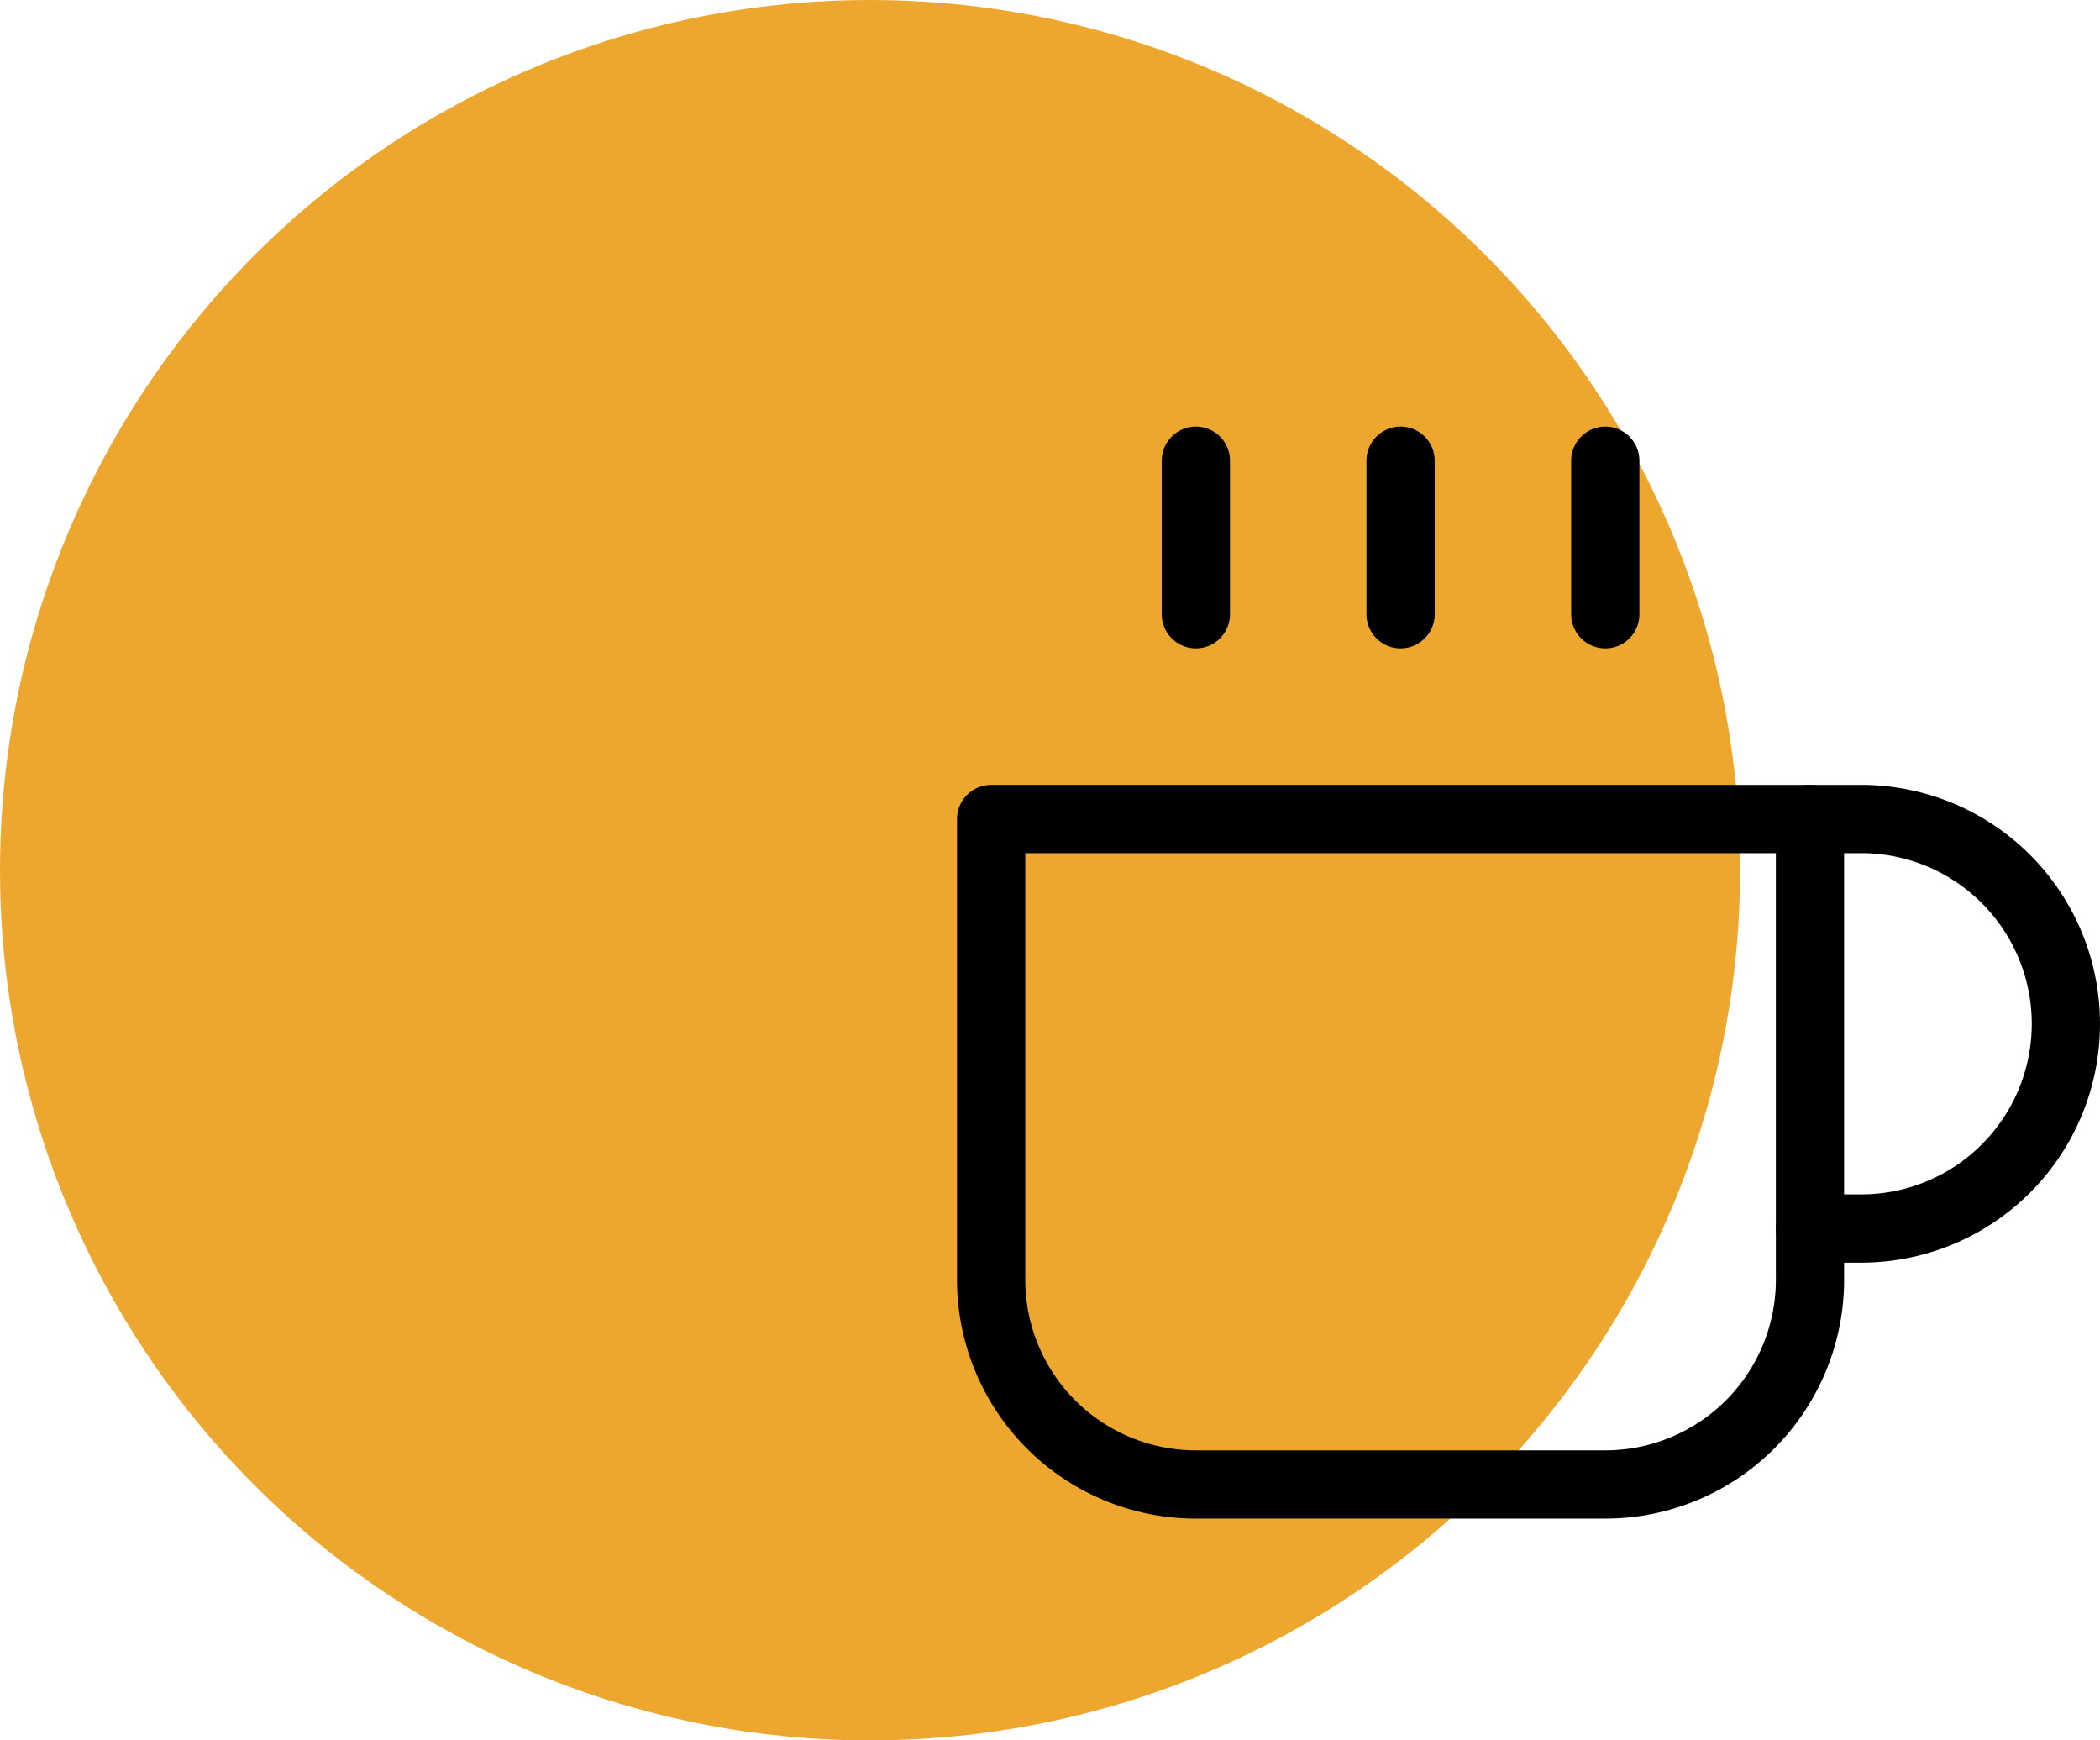
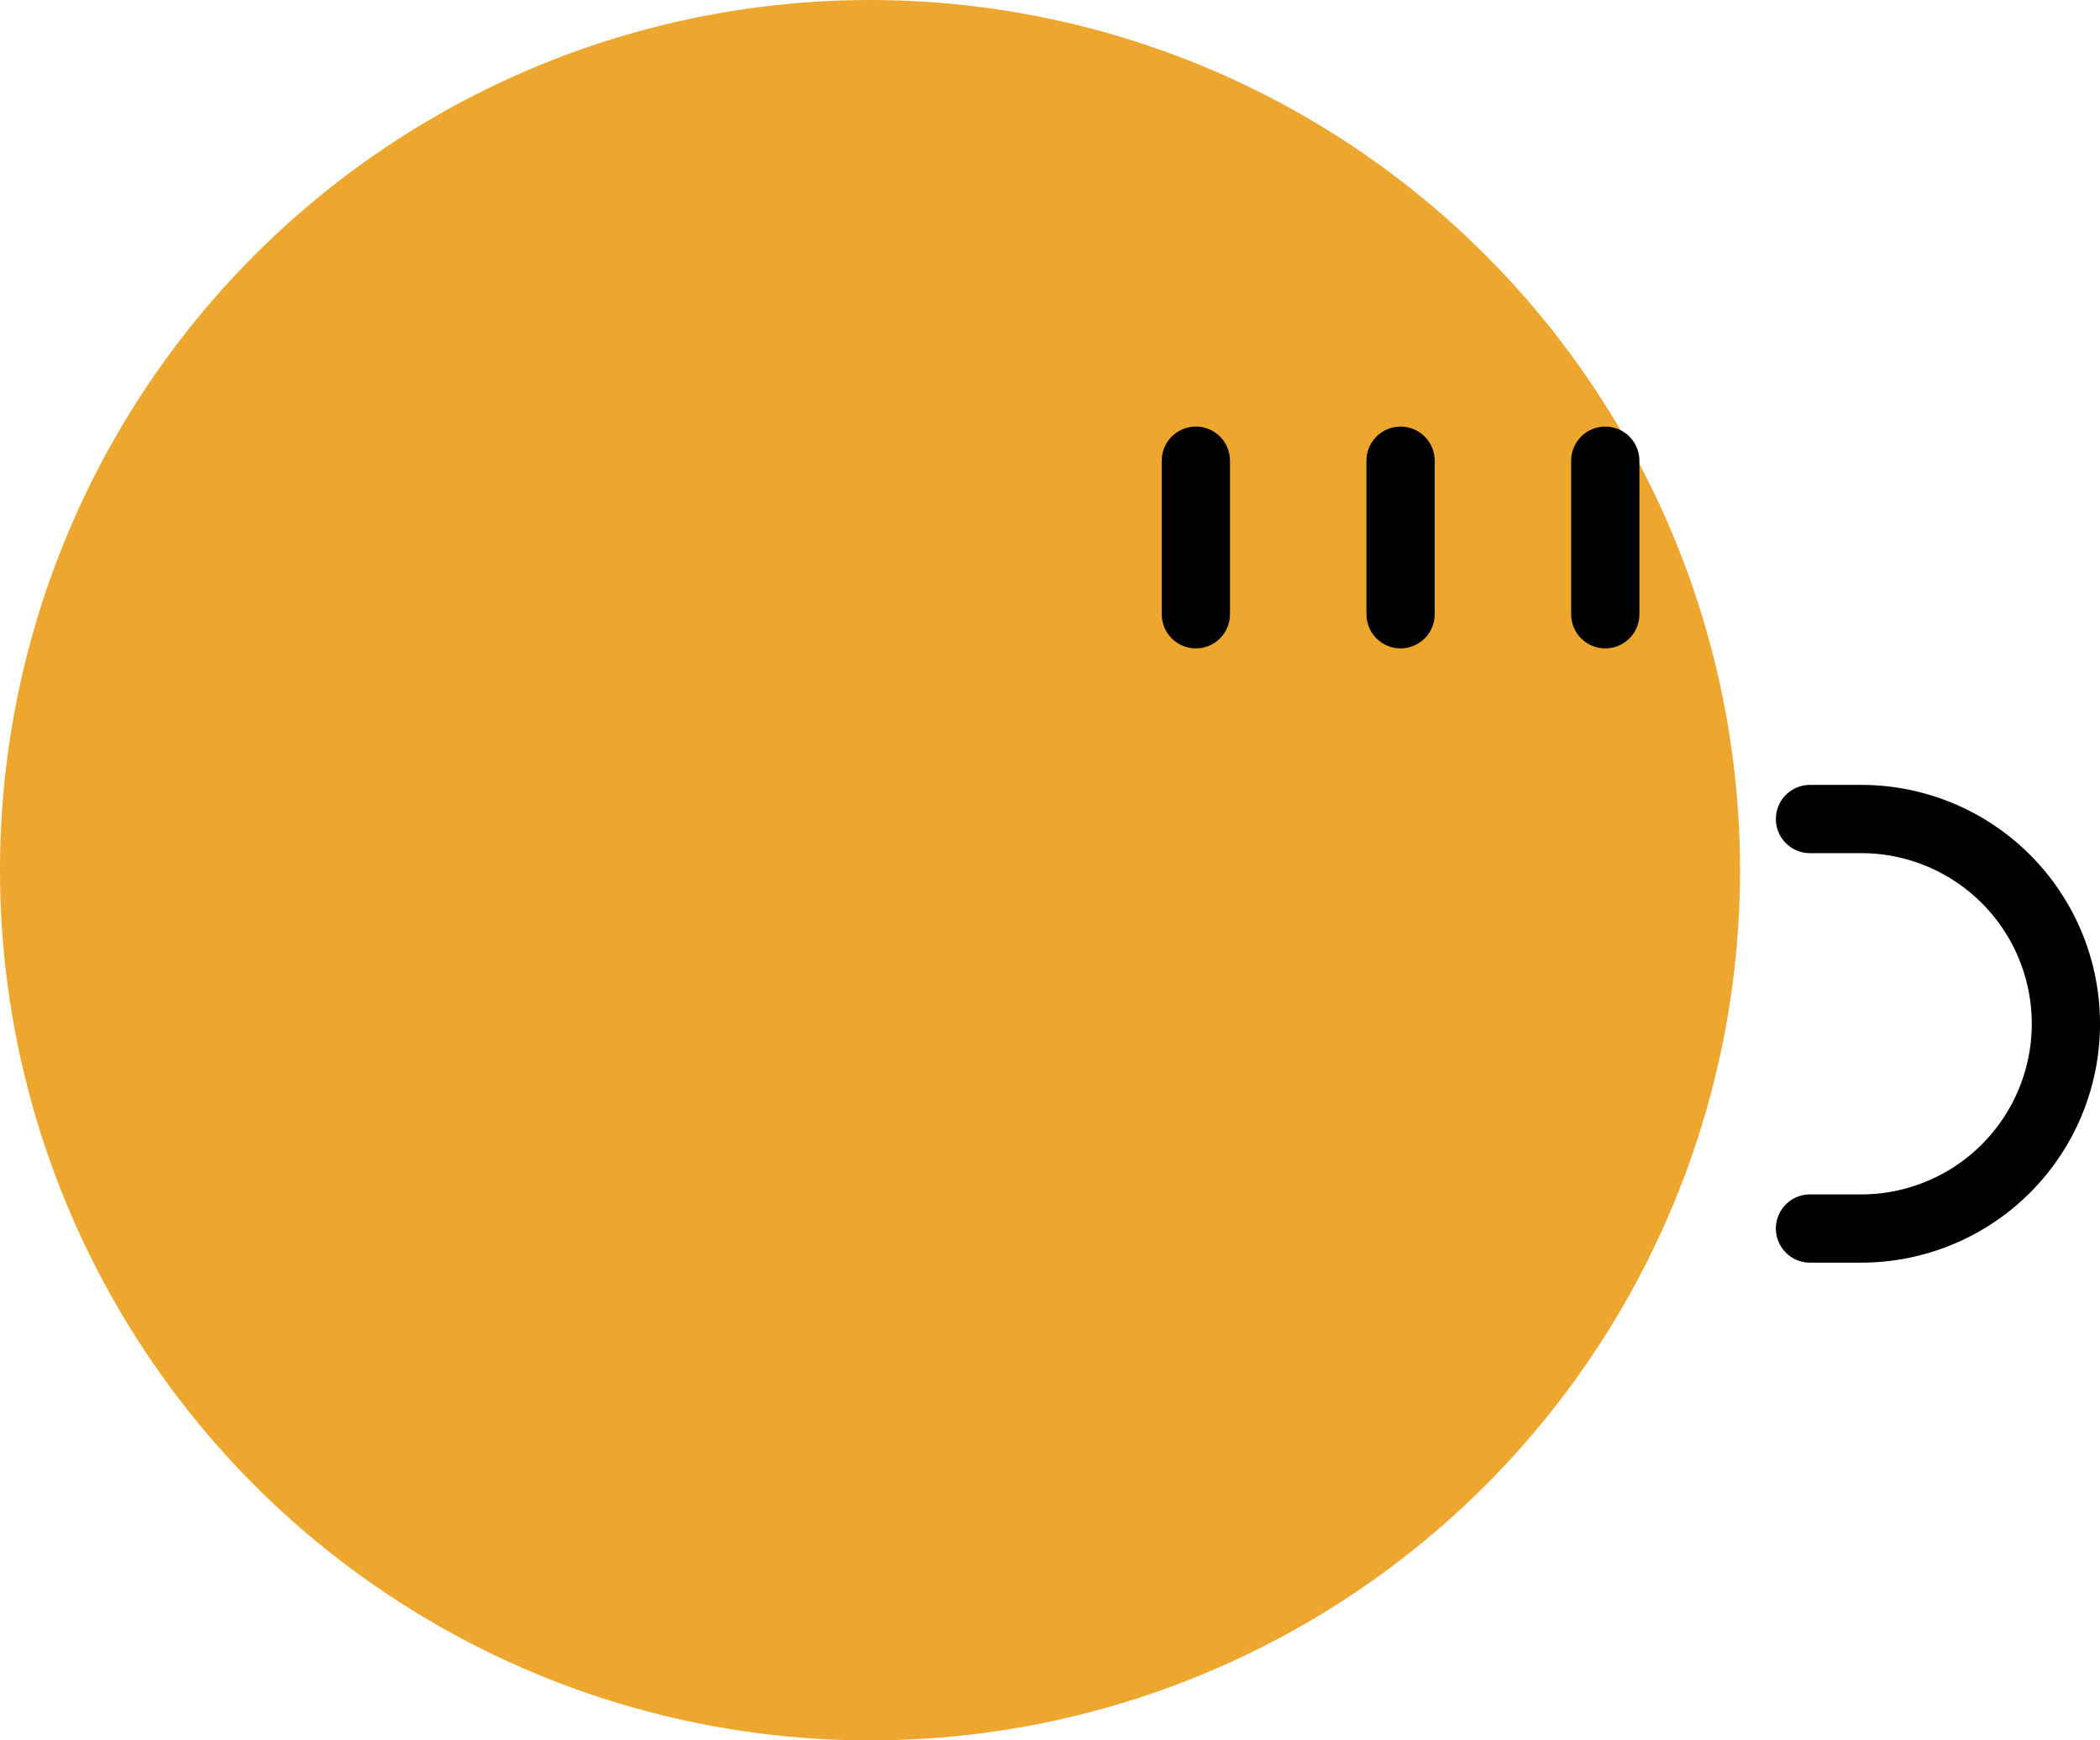
<svg xmlns="http://www.w3.org/2000/svg" width="61.55" height="51" viewBox="0 0 61.55 51">
  <g id="Group_130" data-name="Group 130" transform="translate(0.268)">
    <circle id="Ellipse_24" data-name="Ellipse 24" cx="25.5" cy="25.5" r="25.5" transform="translate(-0.268)" fill="#eda72f" />
    <g id="Icon_feather-coffee" data-name="Icon feather-coffee" transform="translate(25.782 12)">
      <path id="Path_101" data-name="Path 101" d="M27,12h1.5a6,6,0,0,1,0,12H27" fill="none" stroke="#000" stroke-linecap="round" stroke-linejoin="round" stroke-width="2" />
-       <path id="Path_102" data-name="Path 102" d="M3,12H27V25.5a6,6,0,0,1-6,6H9a6,6,0,0,1-6-6Z" fill="none" stroke="#000" stroke-linecap="round" stroke-linejoin="round" stroke-width="2" />
      <path id="Path_103" data-name="Path 103" d="M9,1.5V6" fill="none" stroke="#000" stroke-linecap="round" stroke-linejoin="round" stroke-width="2" />
      <path id="Path_104" data-name="Path 104" d="M15,1.5V6" fill="none" stroke="#000" stroke-linecap="round" stroke-linejoin="round" stroke-width="2" />
      <path id="Path_105" data-name="Path 105" d="M21,1.5V6" fill="none" stroke="#000" stroke-linecap="round" stroke-linejoin="round" stroke-width="2" />
    </g>
  </g>
</svg>